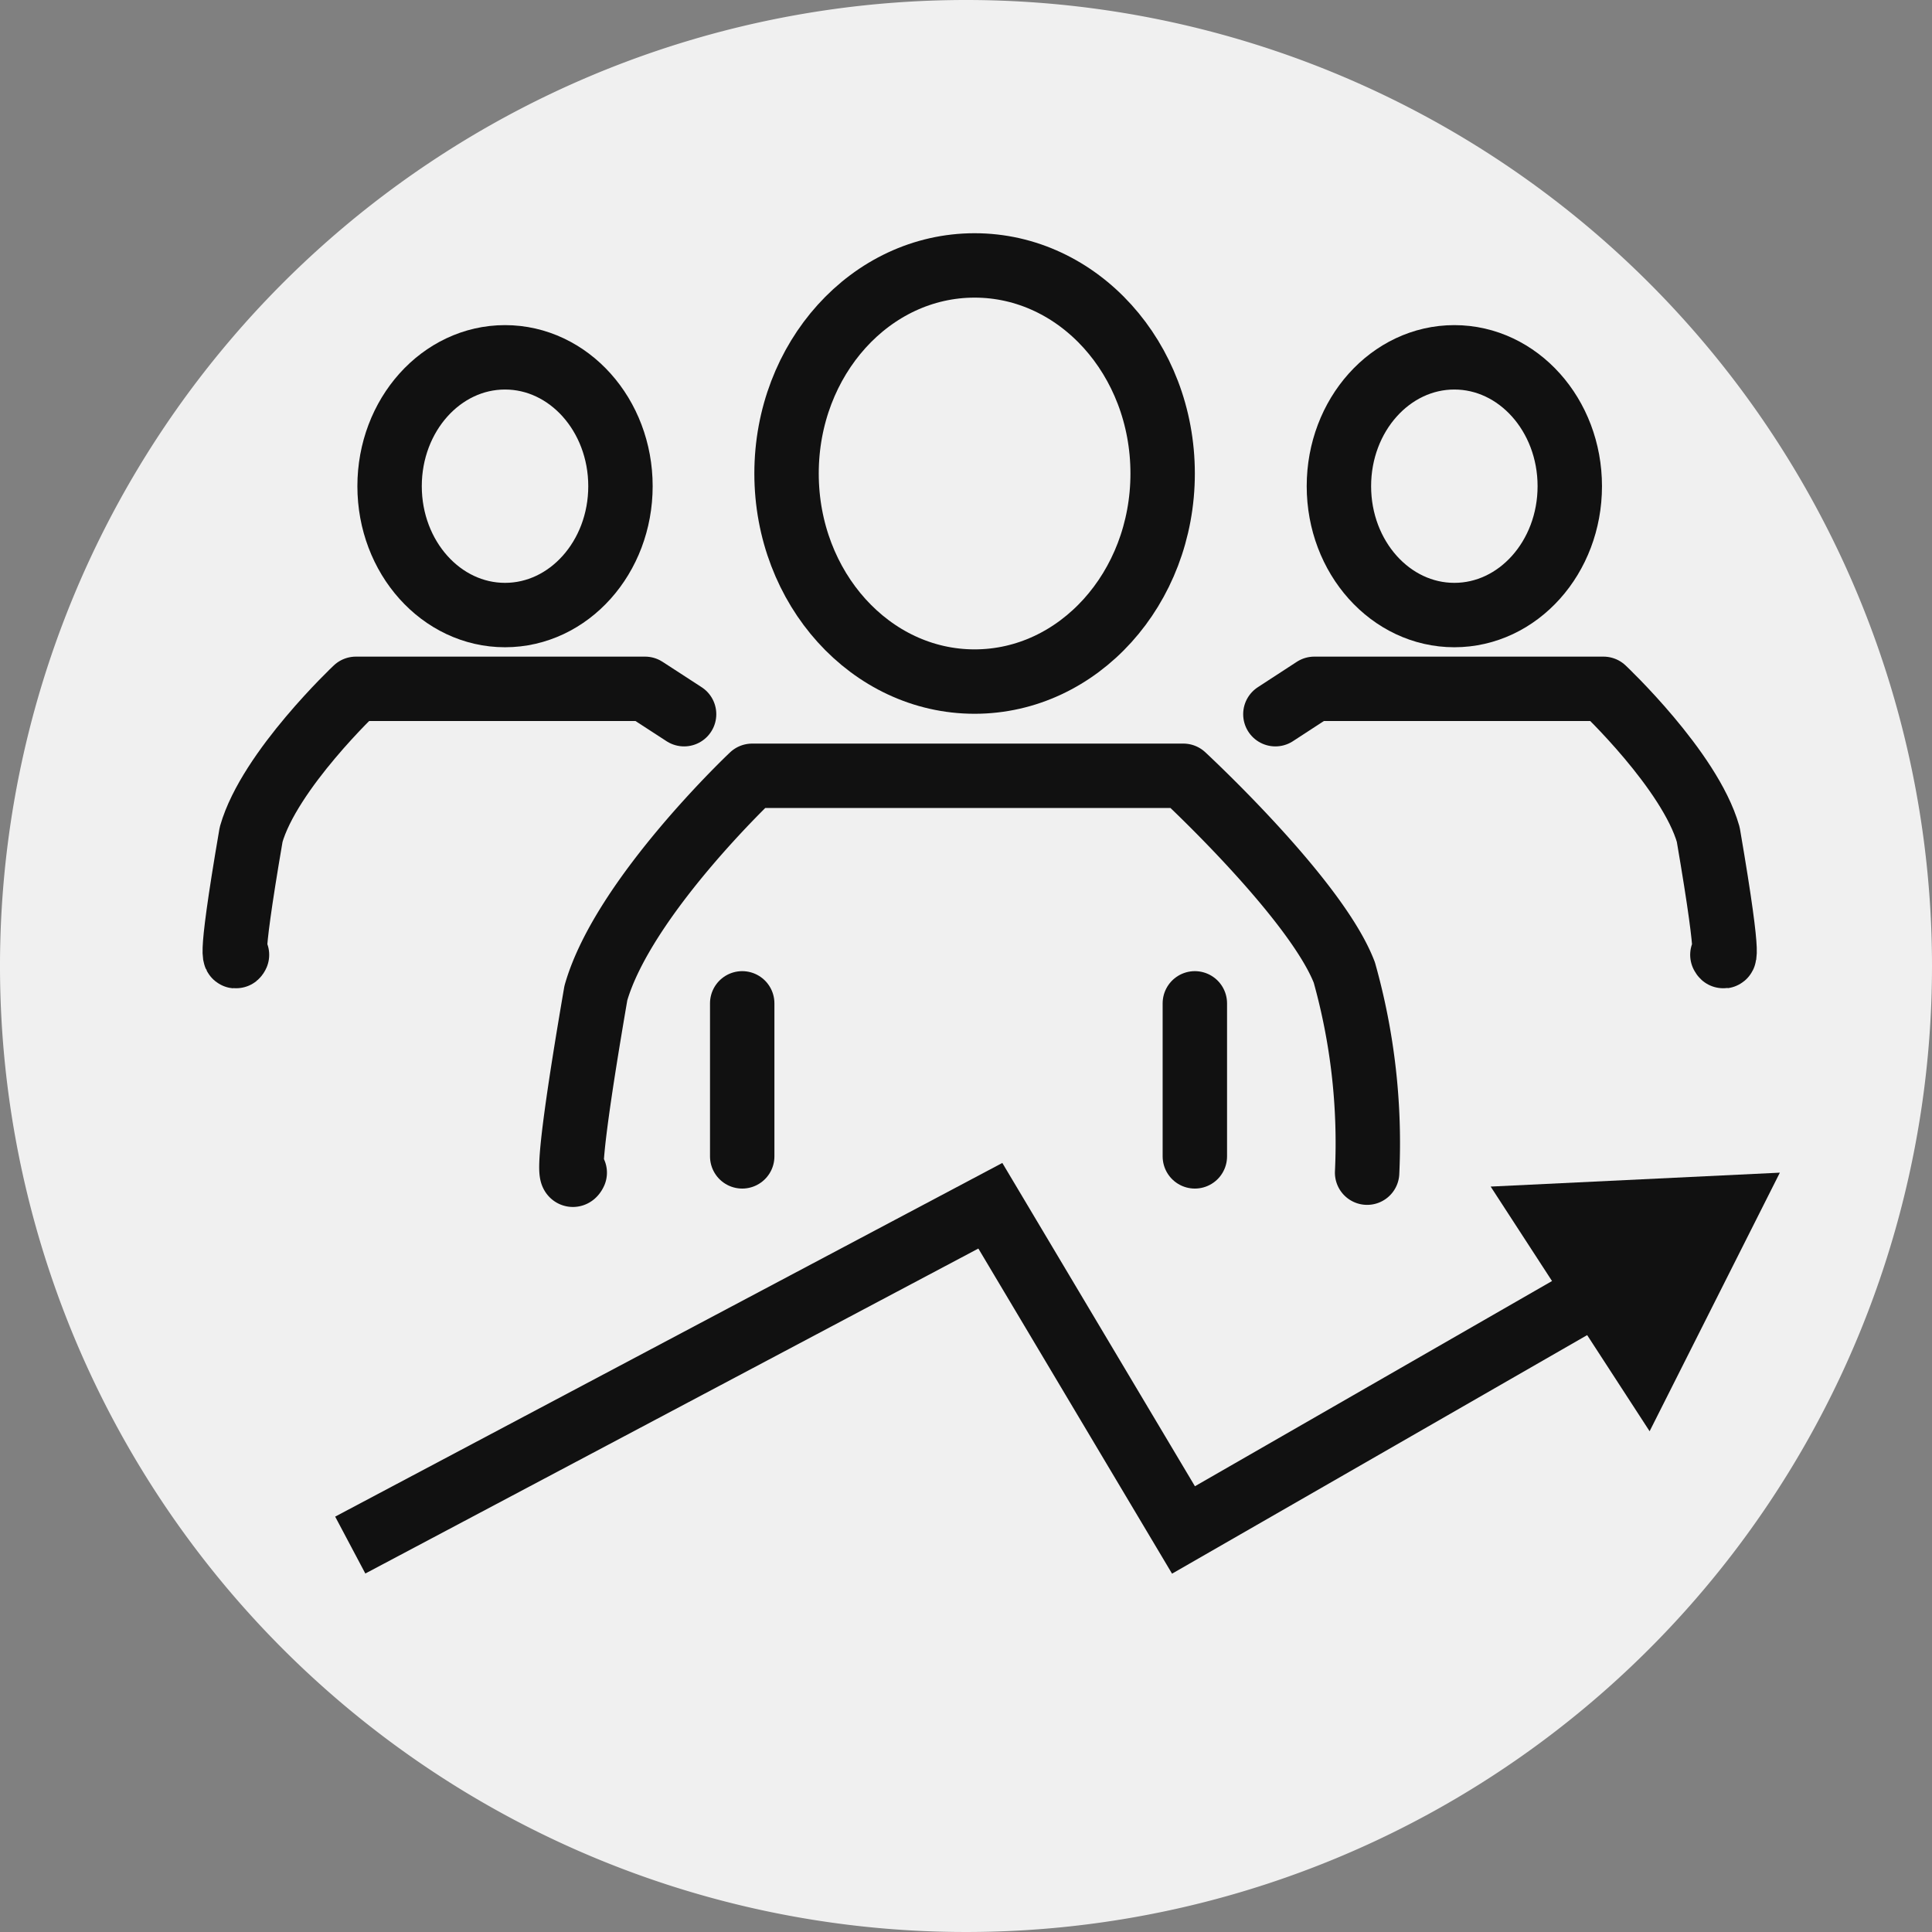
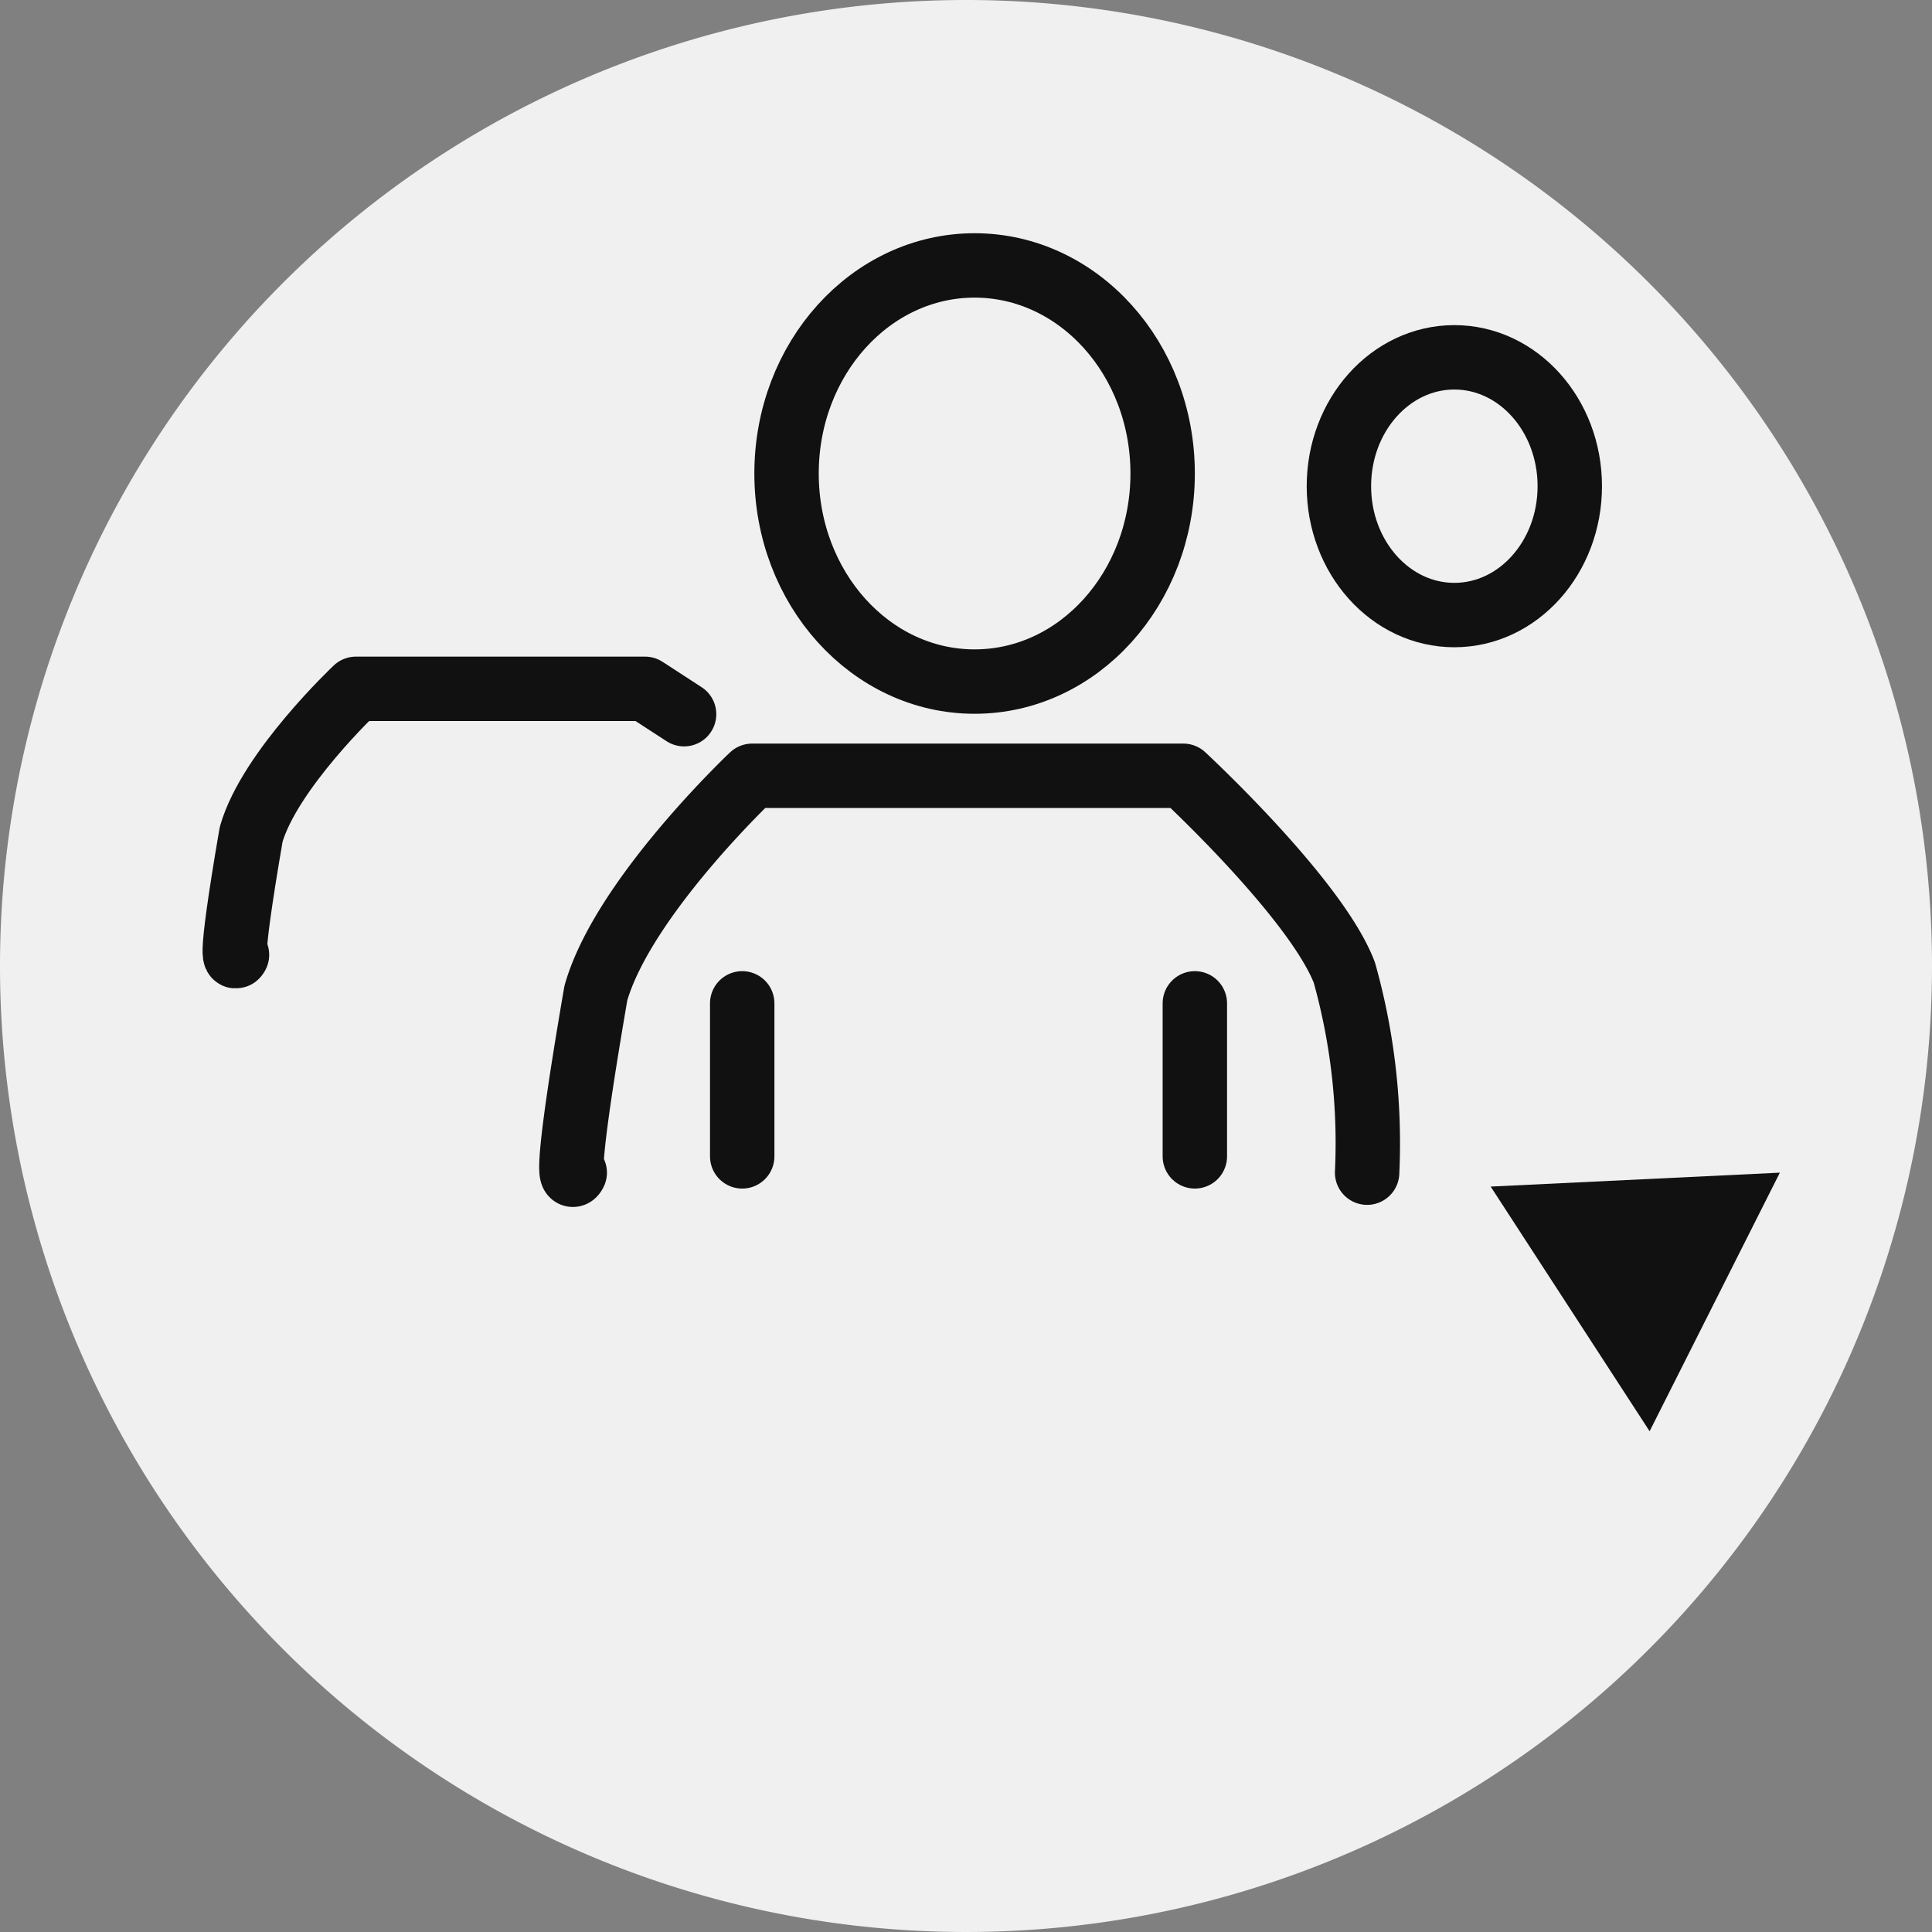
<svg xmlns="http://www.w3.org/2000/svg" id="icon-task-14" width="60" height="60" viewBox="0 0 60 60">
  <rect x="0" y="0" width="60" height="60" fill="#808080" stroke="none" />
  <defs>
    <clipPath id="clip-path">
      <path id="パス_4443" data-name="パス 4443" d="M60,30A30,30,0,1,1,30,0,30,30,0,0,1,60,30" fill="#f0f0f0" />
    </clipPath>
  </defs>
  <path id="パス_574" data-name="パス 574" d="M60,30A30,30,0,1,1,30,0,30,30,0,0,1,60,30" fill="#f0f0f0" />
  <g id="マスクグループ_283" data-name="マスクグループ 283" clip-path="url(#clip-path)">
    <g id="グループ_6347" data-name="グループ 6347" transform="translate(1.301 1.125)">
      <g id="グループ_6337" data-name="グループ 6337" transform="translate(16.445 6.118)">
        <path id="パス_4440" data-name="パス 4440" d="M9.9,40.746s-.489,1.083.656-5.576c.849-2.974,4.854-6.749,4.854-6.749H28.8s4.119,3.812,5,6.108a19.586,19.586,0,0,1,.708,6.217" transform="translate(-9.797 -11.571)" fill="none" stroke="#111" stroke-linecap="round" stroke-linejoin="round" stroke-width="2" />
        <path id="パス_4441" data-name="パス 4441" d="M15.633,33.589v4.752" transform="translate(-10.329 -9.672)" fill="none" stroke="#111" stroke-linecap="round" stroke-width="2" />
        <path id="パス_4453" data-name="パス 4453" d="M15.633,33.589v4.752" transform="translate(3.728 -9.672)" fill="none" stroke="#111" stroke-linecap="round" stroke-width="2" />
        <g id="楕円形_134" data-name="楕円形 134" transform="translate(5.681 0)" fill="none" stroke="#111" stroke-width="2">
          <ellipse cx="6.84" cy="7.462" rx="6.84" ry="7.462" stroke="none" />
          <ellipse cx="6.84" cy="7.462" rx="5.84" ry="6.462" fill="none" />
        </g>
      </g>
      <g id="グループ_6345" data-name="グループ 6345" transform="translate(5.99 8.972)">
        <path id="パス_4440-2" data-name="パス 4440" d="M9.866,36.682s-.327.726.439-3.737c.569-1.994,3.254-4.524,3.254-4.524h8.979l1.213.788" transform="translate(-9.797 -17.126)" fill="none" stroke="#111" stroke-linecap="round" stroke-linejoin="round" stroke-width="2" />
        <g id="楕円形_134-2" data-name="楕円形 134" transform="translate(3.808 0)" fill="none" stroke="#111" stroke-width="2">
          <ellipse cx="4.585" cy="5.002" rx="4.585" ry="5.002" stroke="none" />
-           <ellipse cx="4.585" cy="5.002" rx="3.585" ry="4.002" fill="none" />
        </g>
      </g>
      <g id="グループ_6346" data-name="グループ 6346" transform="translate(38.304 8.972)">
-         <path id="パス_4440-3" data-name="パス 4440" d="M23.682,36.682s.327.726-.439-3.737c-.569-1.994-3.254-4.524-3.254-4.524H11.01L9.8,29.209" transform="translate(-9.797 -17.126)" fill="none" stroke="#111" stroke-linecap="round" stroke-linejoin="round" stroke-width="2" />
        <g id="楕円形_134-3" data-name="楕円形 134" transform="translate(0.976 0)" fill="none" stroke="#111" stroke-width="2">
          <ellipse cx="4.585" cy="5.002" rx="4.585" ry="5.002" stroke="none" />
          <ellipse cx="4.585" cy="5.002" rx="3.585" ry="4.002" fill="none" />
        </g>
      </g>
      <g id="グループ_6344" data-name="グループ 6344" transform="translate(10.434 30.493) rotate(3)">
-         <path id="パス_4454" data-name="パス 4454" d="M0,11.564,19.3,0l6.517,9.741L40.592.188" transform="translate(0 4.824)" fill="none" stroke="#111" stroke-width="2" />
        <path id="多角形_22" data-name="多角形 22" d="M4.53,0,9.06,7.766H0Z" transform="matrix(0.588, 0.809, -0.809, 0.588, 41.068, -1.15)" fill="#111" />
      </g>
    </g>
  </g>
</svg>